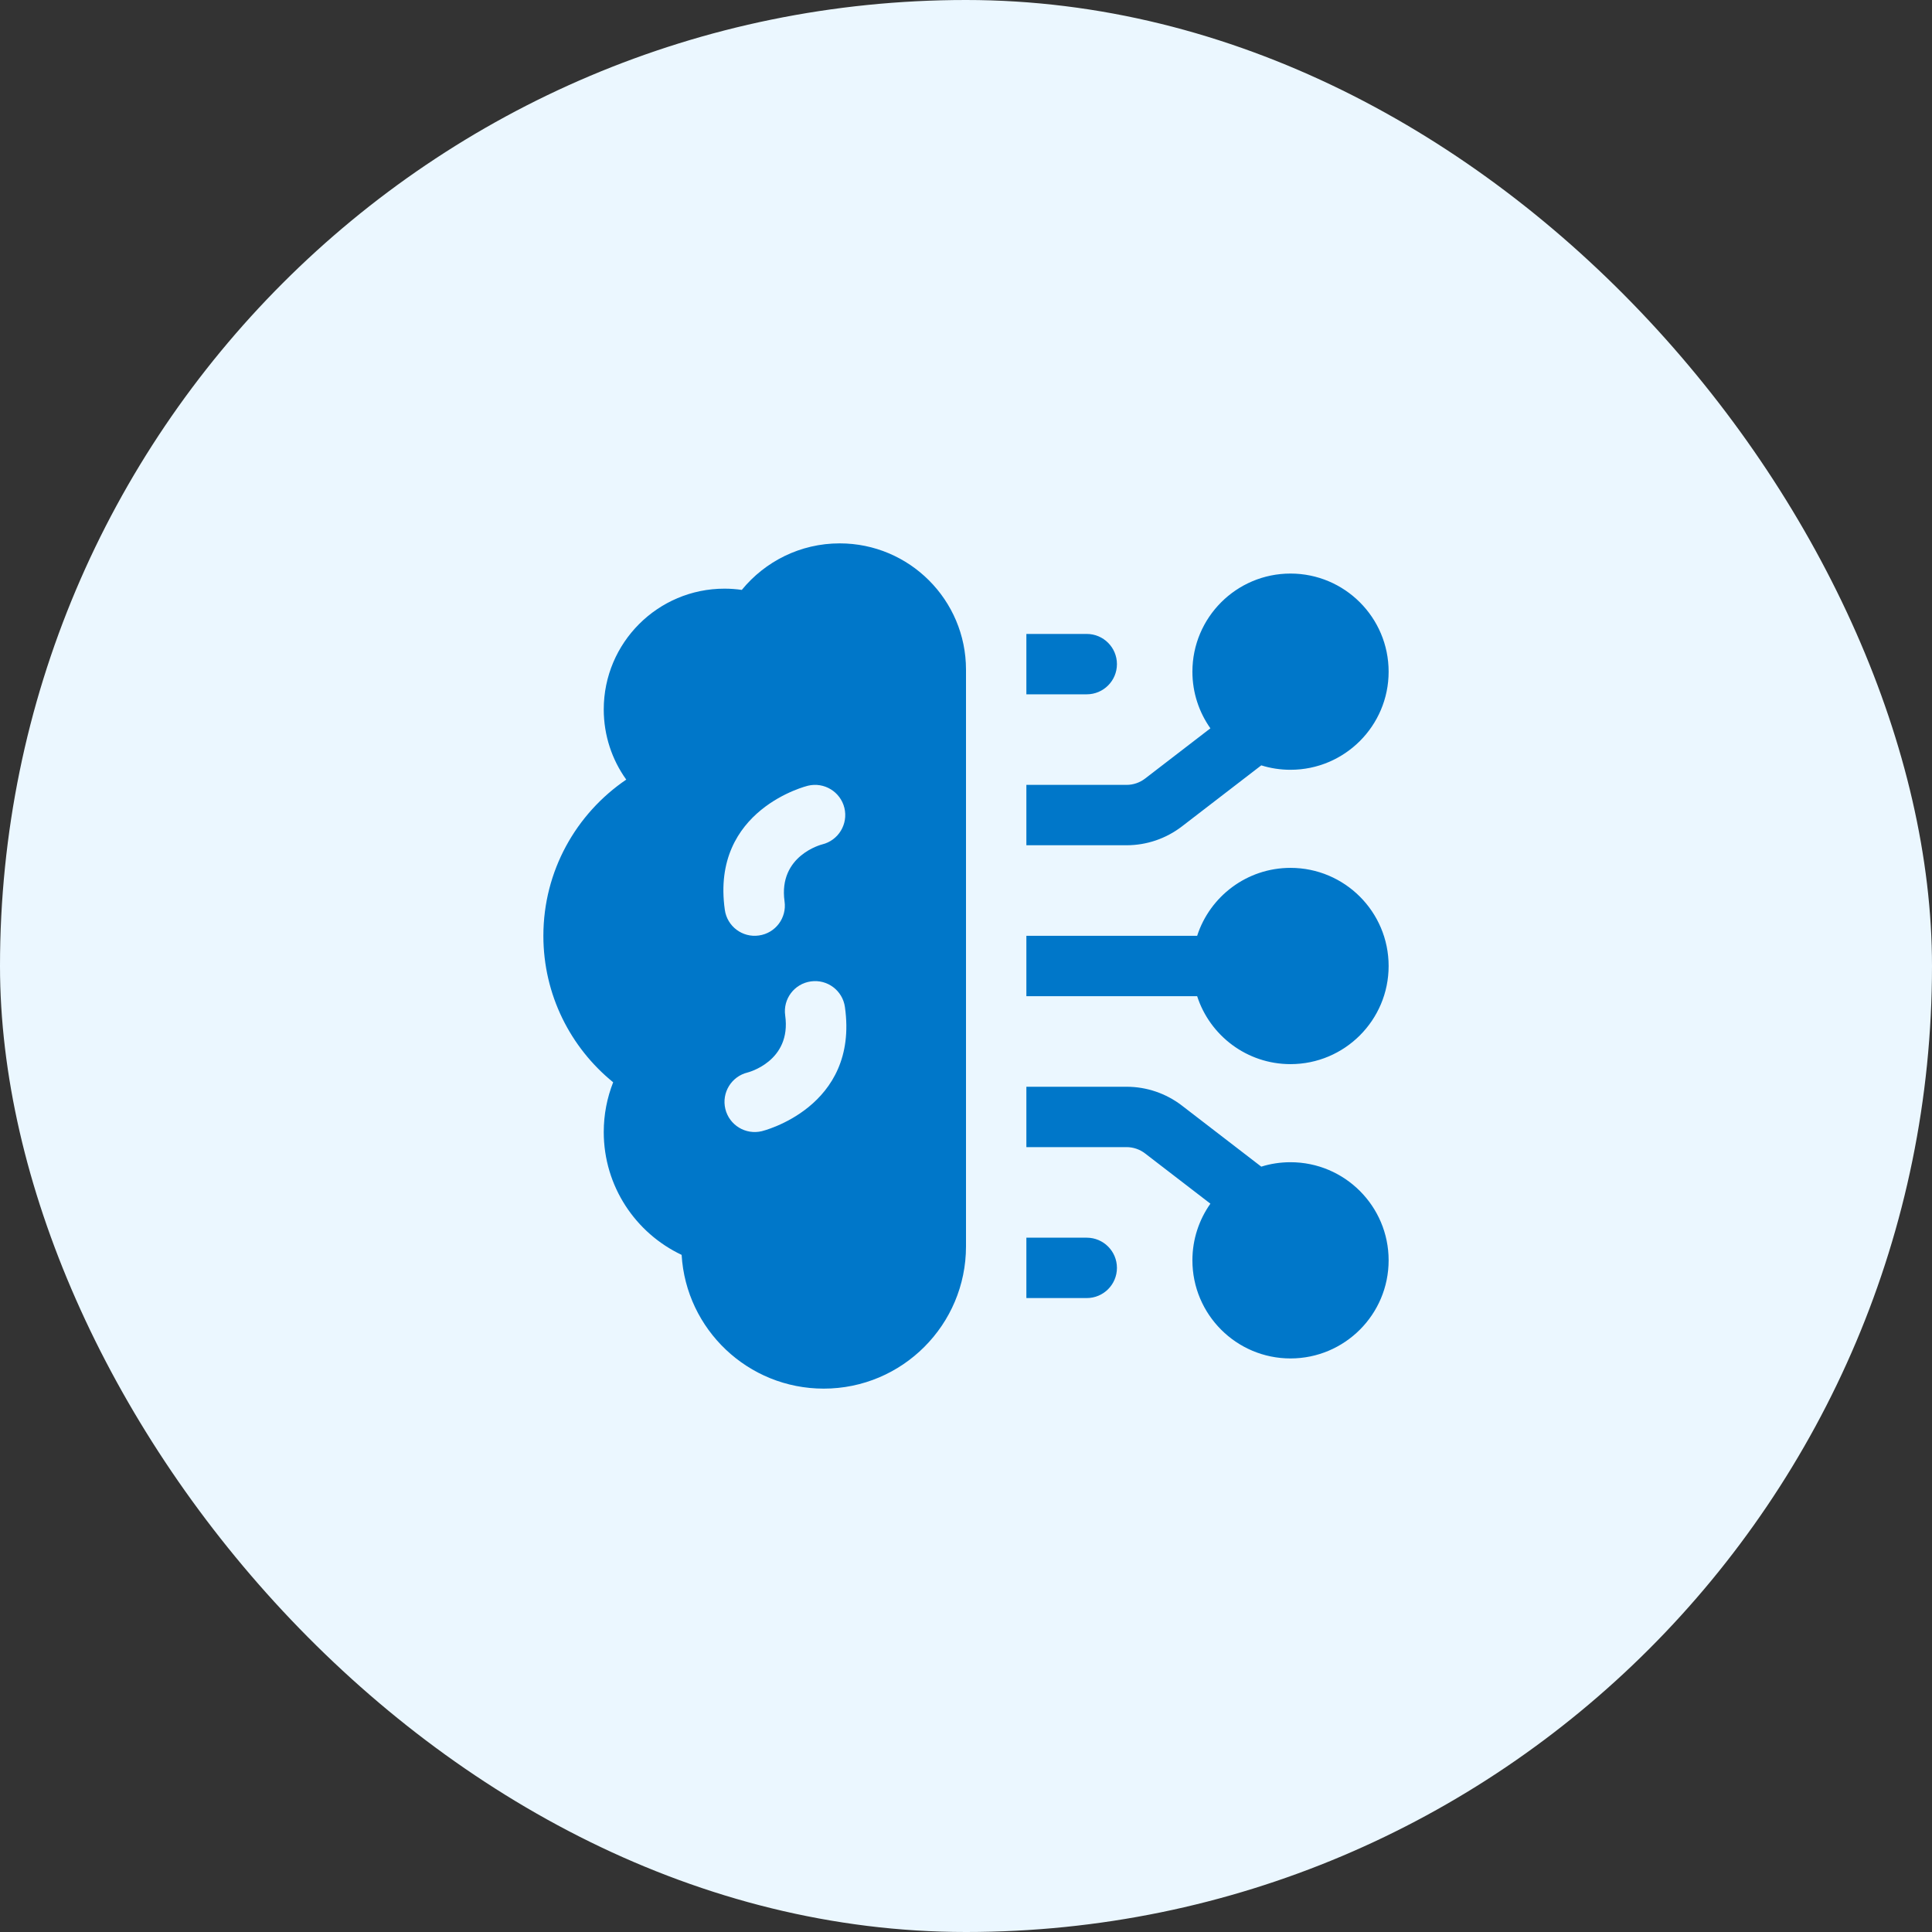
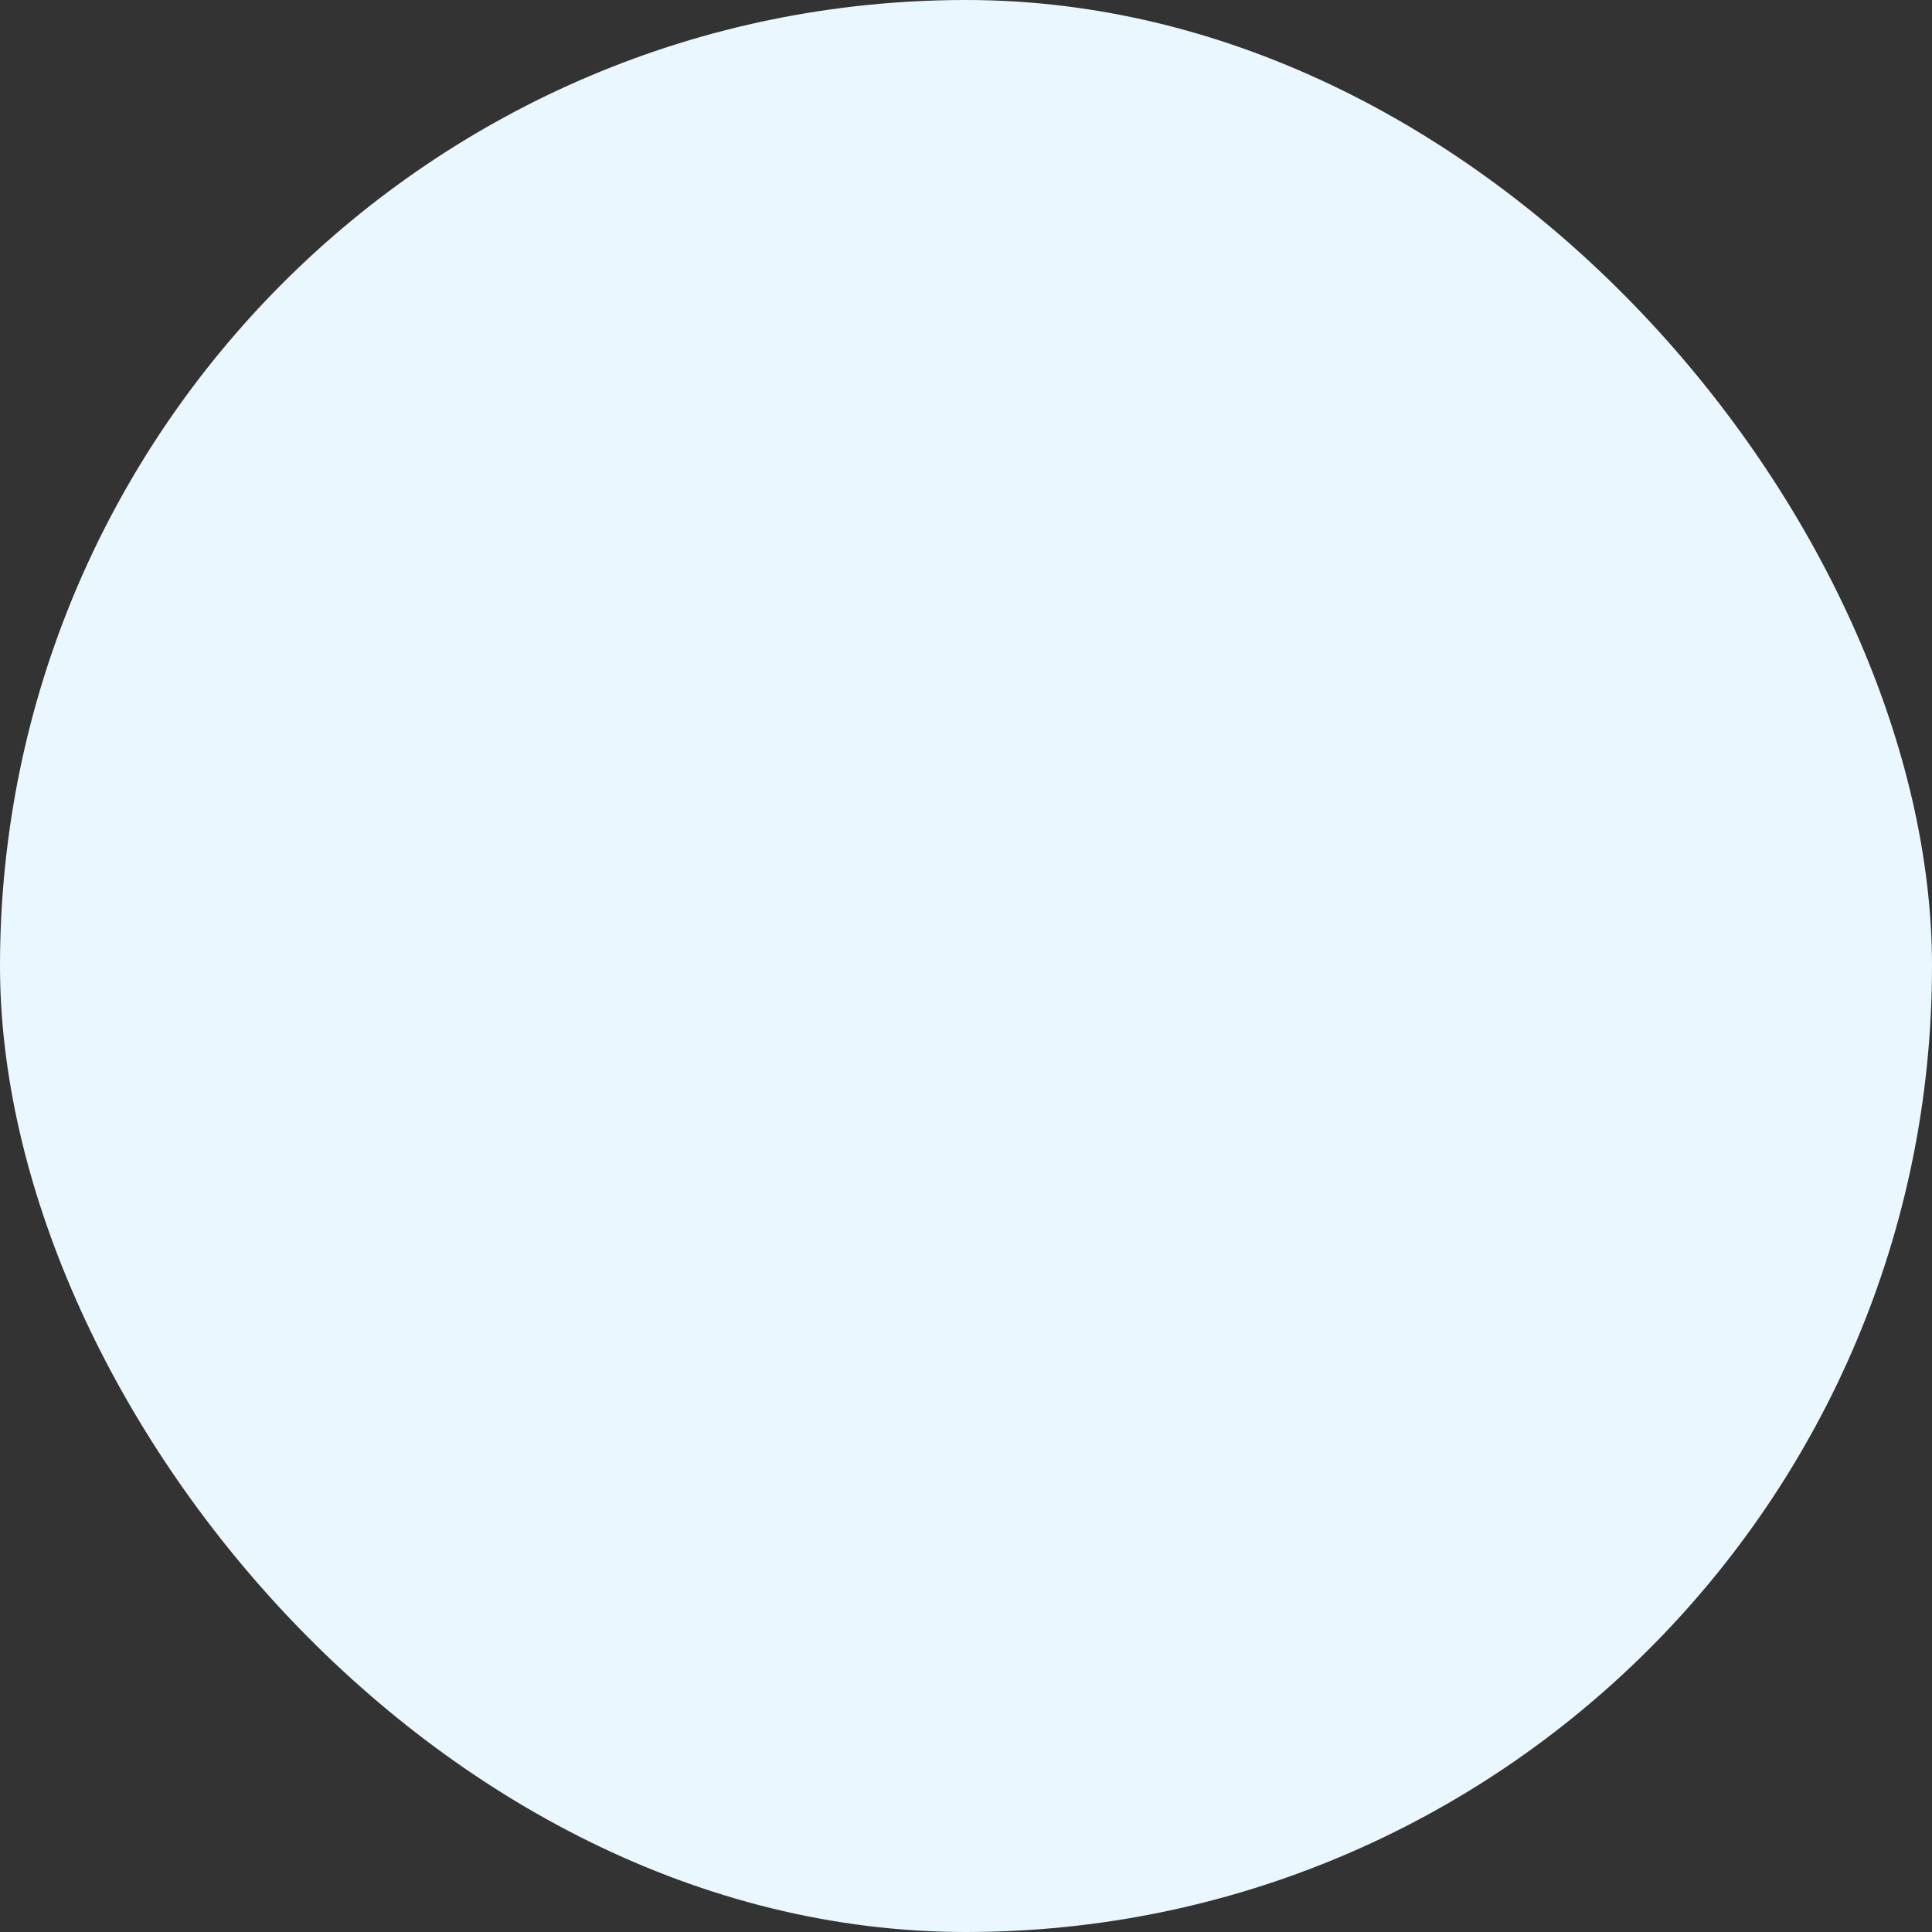
<svg xmlns="http://www.w3.org/2000/svg" width="48" height="48" viewBox="0 0 48 48" fill="none">
  <rect x="0" y="0" width="48" height="48" fill="#333333" stroke="none" />
  <rect width="48" height="48" rx="24" fill="#EBF7FF" />
-   <path fill-rule="evenodd" clip-rule="evenodd" d="M25.5 15.75H27C27.414 15.75 27.75 16.086 27.75 16.5C27.75 16.914 27.414 17.25 27 17.25H25.5V15.75ZM25.5 19.5H27.99C28.155 19.5 28.316 19.445 28.447 19.345L30.072 18.095C29.791 17.697 29.625 17.211 29.625 16.688C29.625 15.342 30.717 14.25 32.062 14.25C33.408 14.25 34.5 15.342 34.5 16.688C34.5 18.033 33.408 19.125 32.062 19.125C31.81 19.125 31.565 19.087 31.336 19.015L29.362 20.534C28.968 20.836 28.486 21 27.99 21H25.5V19.5ZM25.5 23.25H29.743C30.059 22.271 30.979 21.562 32.062 21.562C33.408 21.562 34.5 22.654 34.5 24C34.5 25.346 33.408 26.438 32.062 26.438C30.979 26.438 30.059 25.729 29.743 24.75H25.5V23.25ZM25.5 27H27.99C28.486 27 28.968 27.164 29.362 27.466L31.336 28.985C31.565 28.913 31.81 28.875 32.062 28.875C33.408 28.875 34.5 29.967 34.5 31.312C34.5 32.658 33.408 33.75 32.062 33.75C30.717 33.75 29.625 32.658 29.625 31.312C29.625 30.789 29.791 30.303 30.072 29.905L28.447 28.655C28.316 28.555 28.155 28.5 27.99 28.5H25.5V27ZM25.5 30.75H27C27.414 30.75 27.75 31.086 27.75 31.5C27.75 31.914 27.414 32.25 27 32.25H25.5V30.75ZM16.935 31.177C15.792 30.637 15 29.473 15 28.125C15 27.689 15.083 27.272 15.234 26.889C14.176 26.029 13.5 24.718 13.5 23.25C13.5 21.637 14.317 20.212 15.559 19.369C15.207 18.878 15 18.275 15 17.625C15 15.969 16.344 14.625 18 14.625C18.146 14.625 18.29 14.636 18.43 14.656C19.006 13.951 19.882 13.5 20.862 13.5C22.594 13.5 24 14.906 24 16.638V30.965C24 32.916 22.416 34.5 20.465 34.5C18.584 34.5 17.045 33.03 16.935 31.177ZM18.927 28.104C18.927 28.104 21.347 27.523 20.992 25.02C20.935 24.61 20.555 24.324 20.145 24.383C19.735 24.44 19.449 24.82 19.508 25.23C19.669 26.375 18.573 26.646 18.573 26.646C18.171 26.744 17.924 27.149 18.021 27.552C18.119 27.954 18.524 28.201 18.927 28.104ZM20.073 19.521C20.073 19.521 17.653 20.102 18.008 22.605C18.065 23.015 18.445 23.301 18.855 23.242C19.265 23.185 19.551 22.805 19.492 22.395C19.331 21.25 20.427 20.979 20.427 20.979C20.829 20.881 21.076 20.476 20.979 20.073C20.881 19.671 20.476 19.424 20.073 19.521Z" fill="#0077C9" />
</svg>